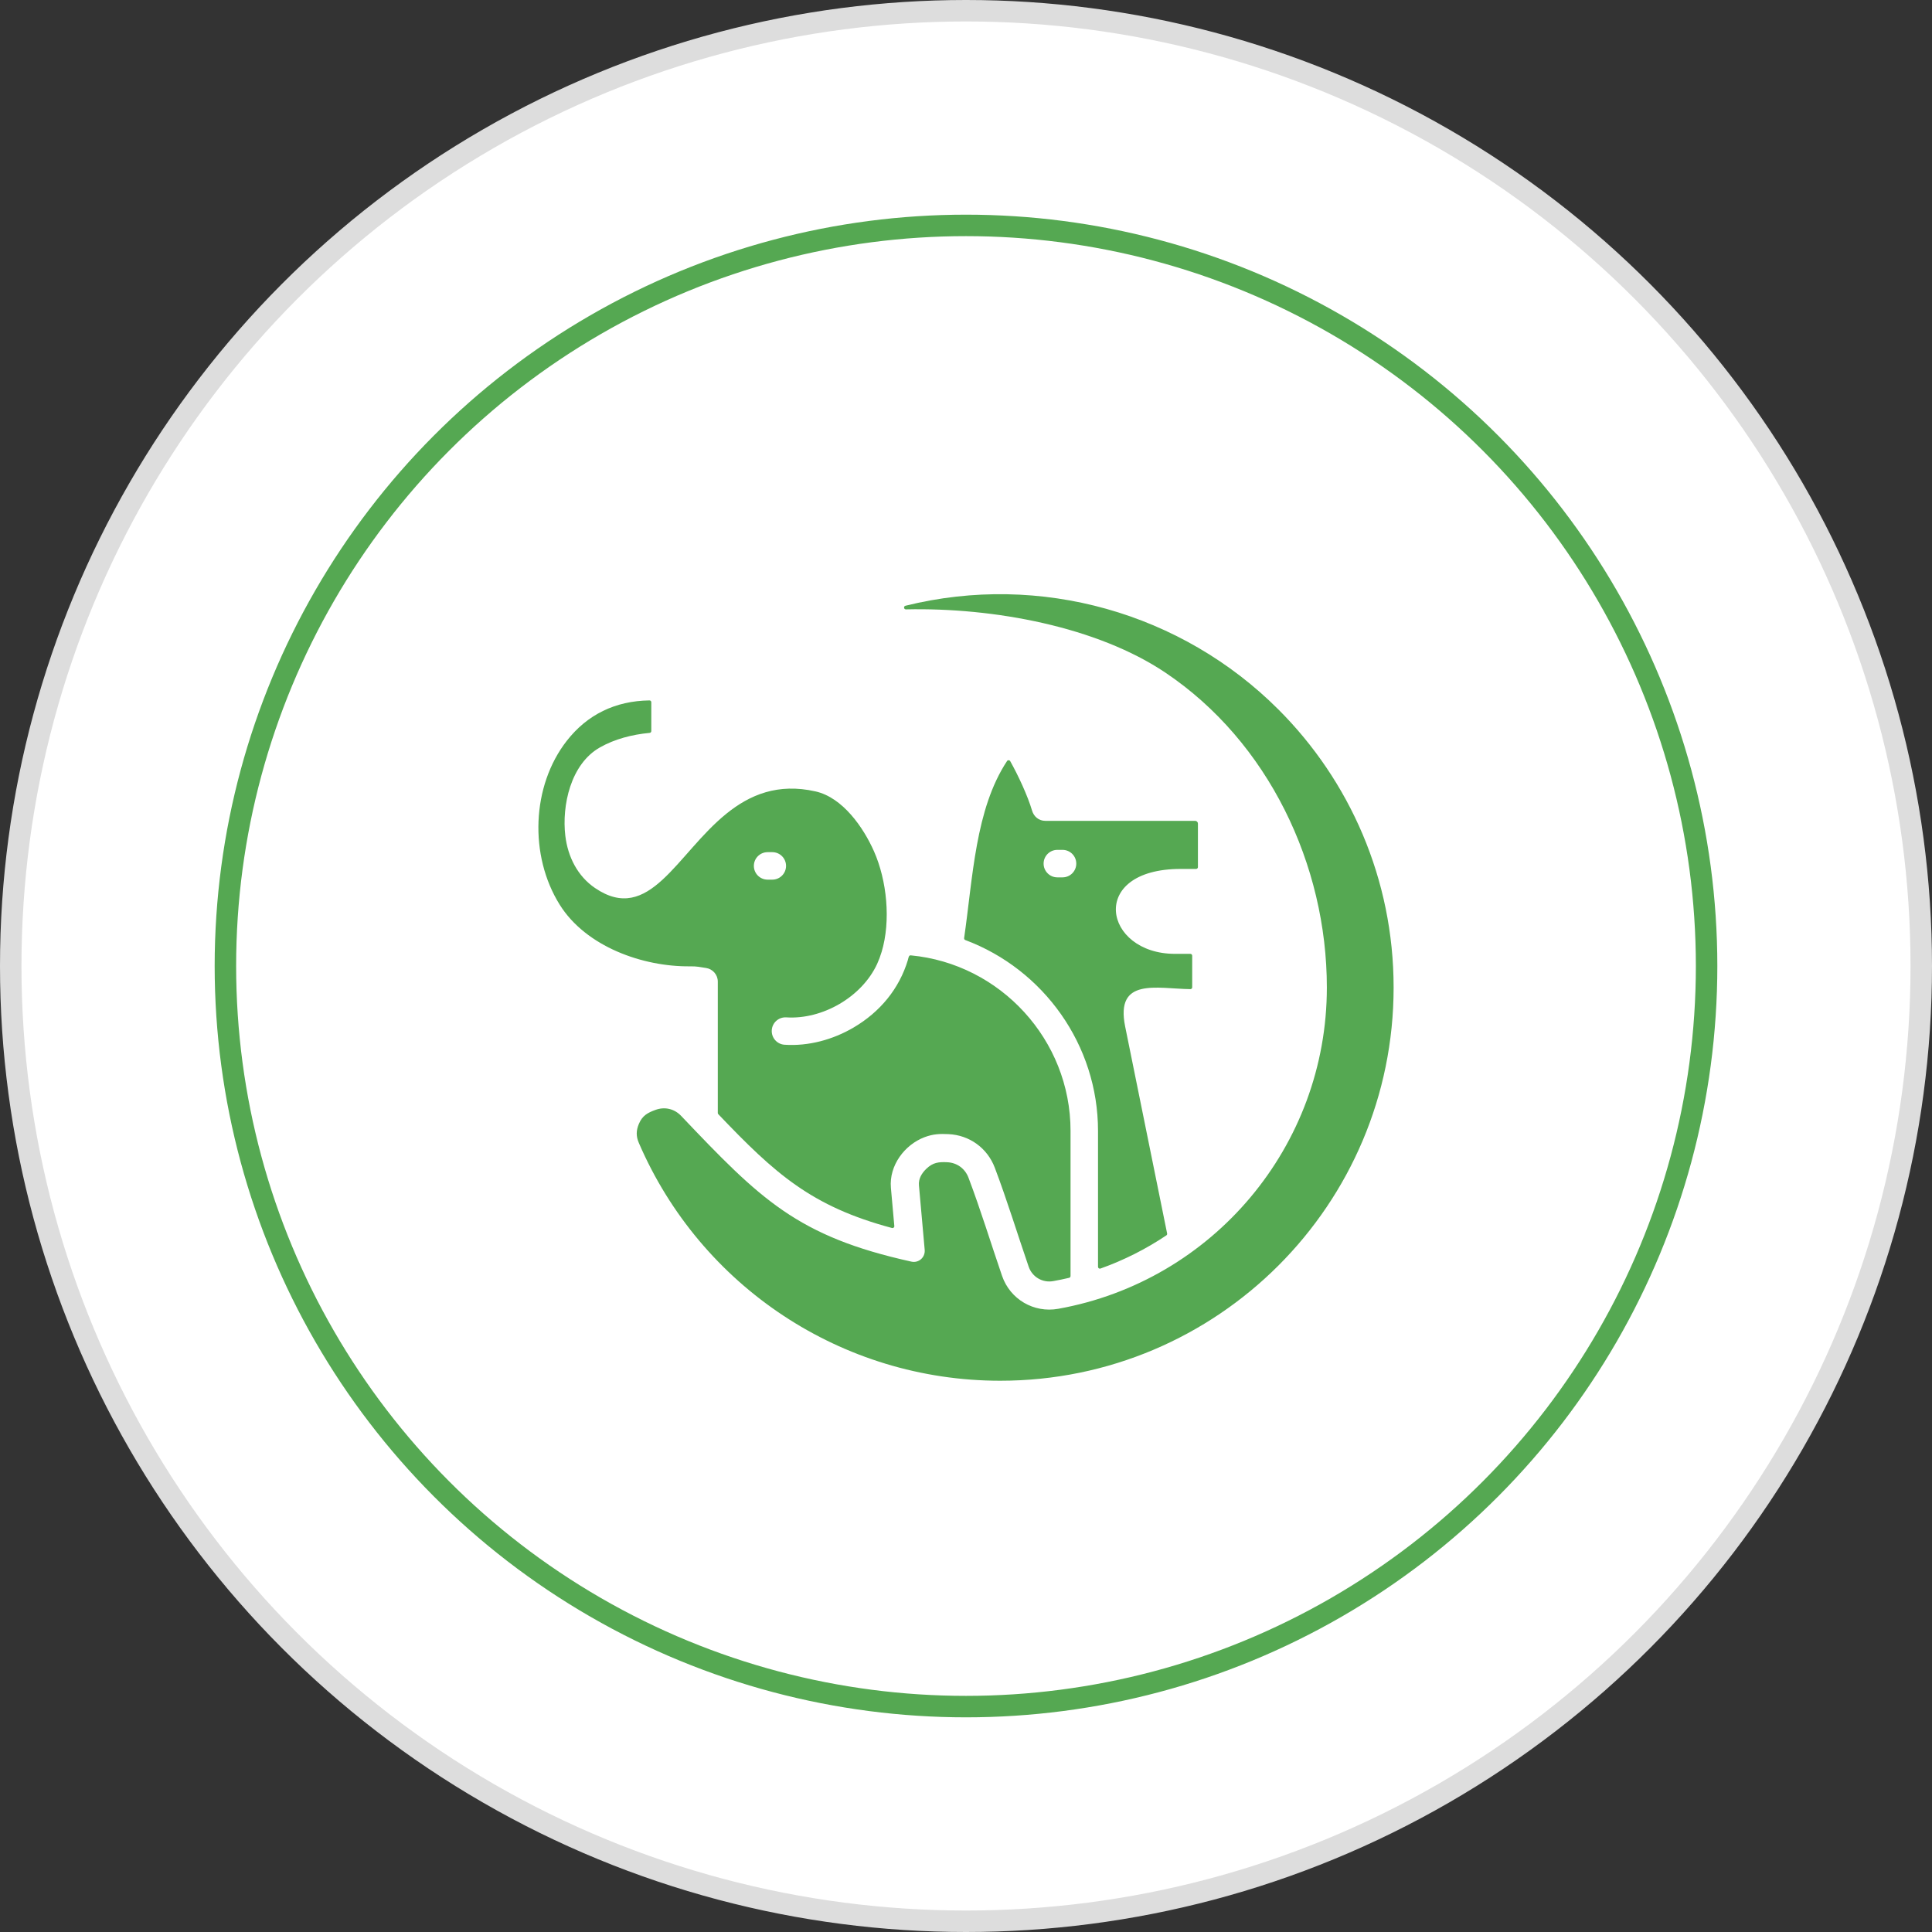
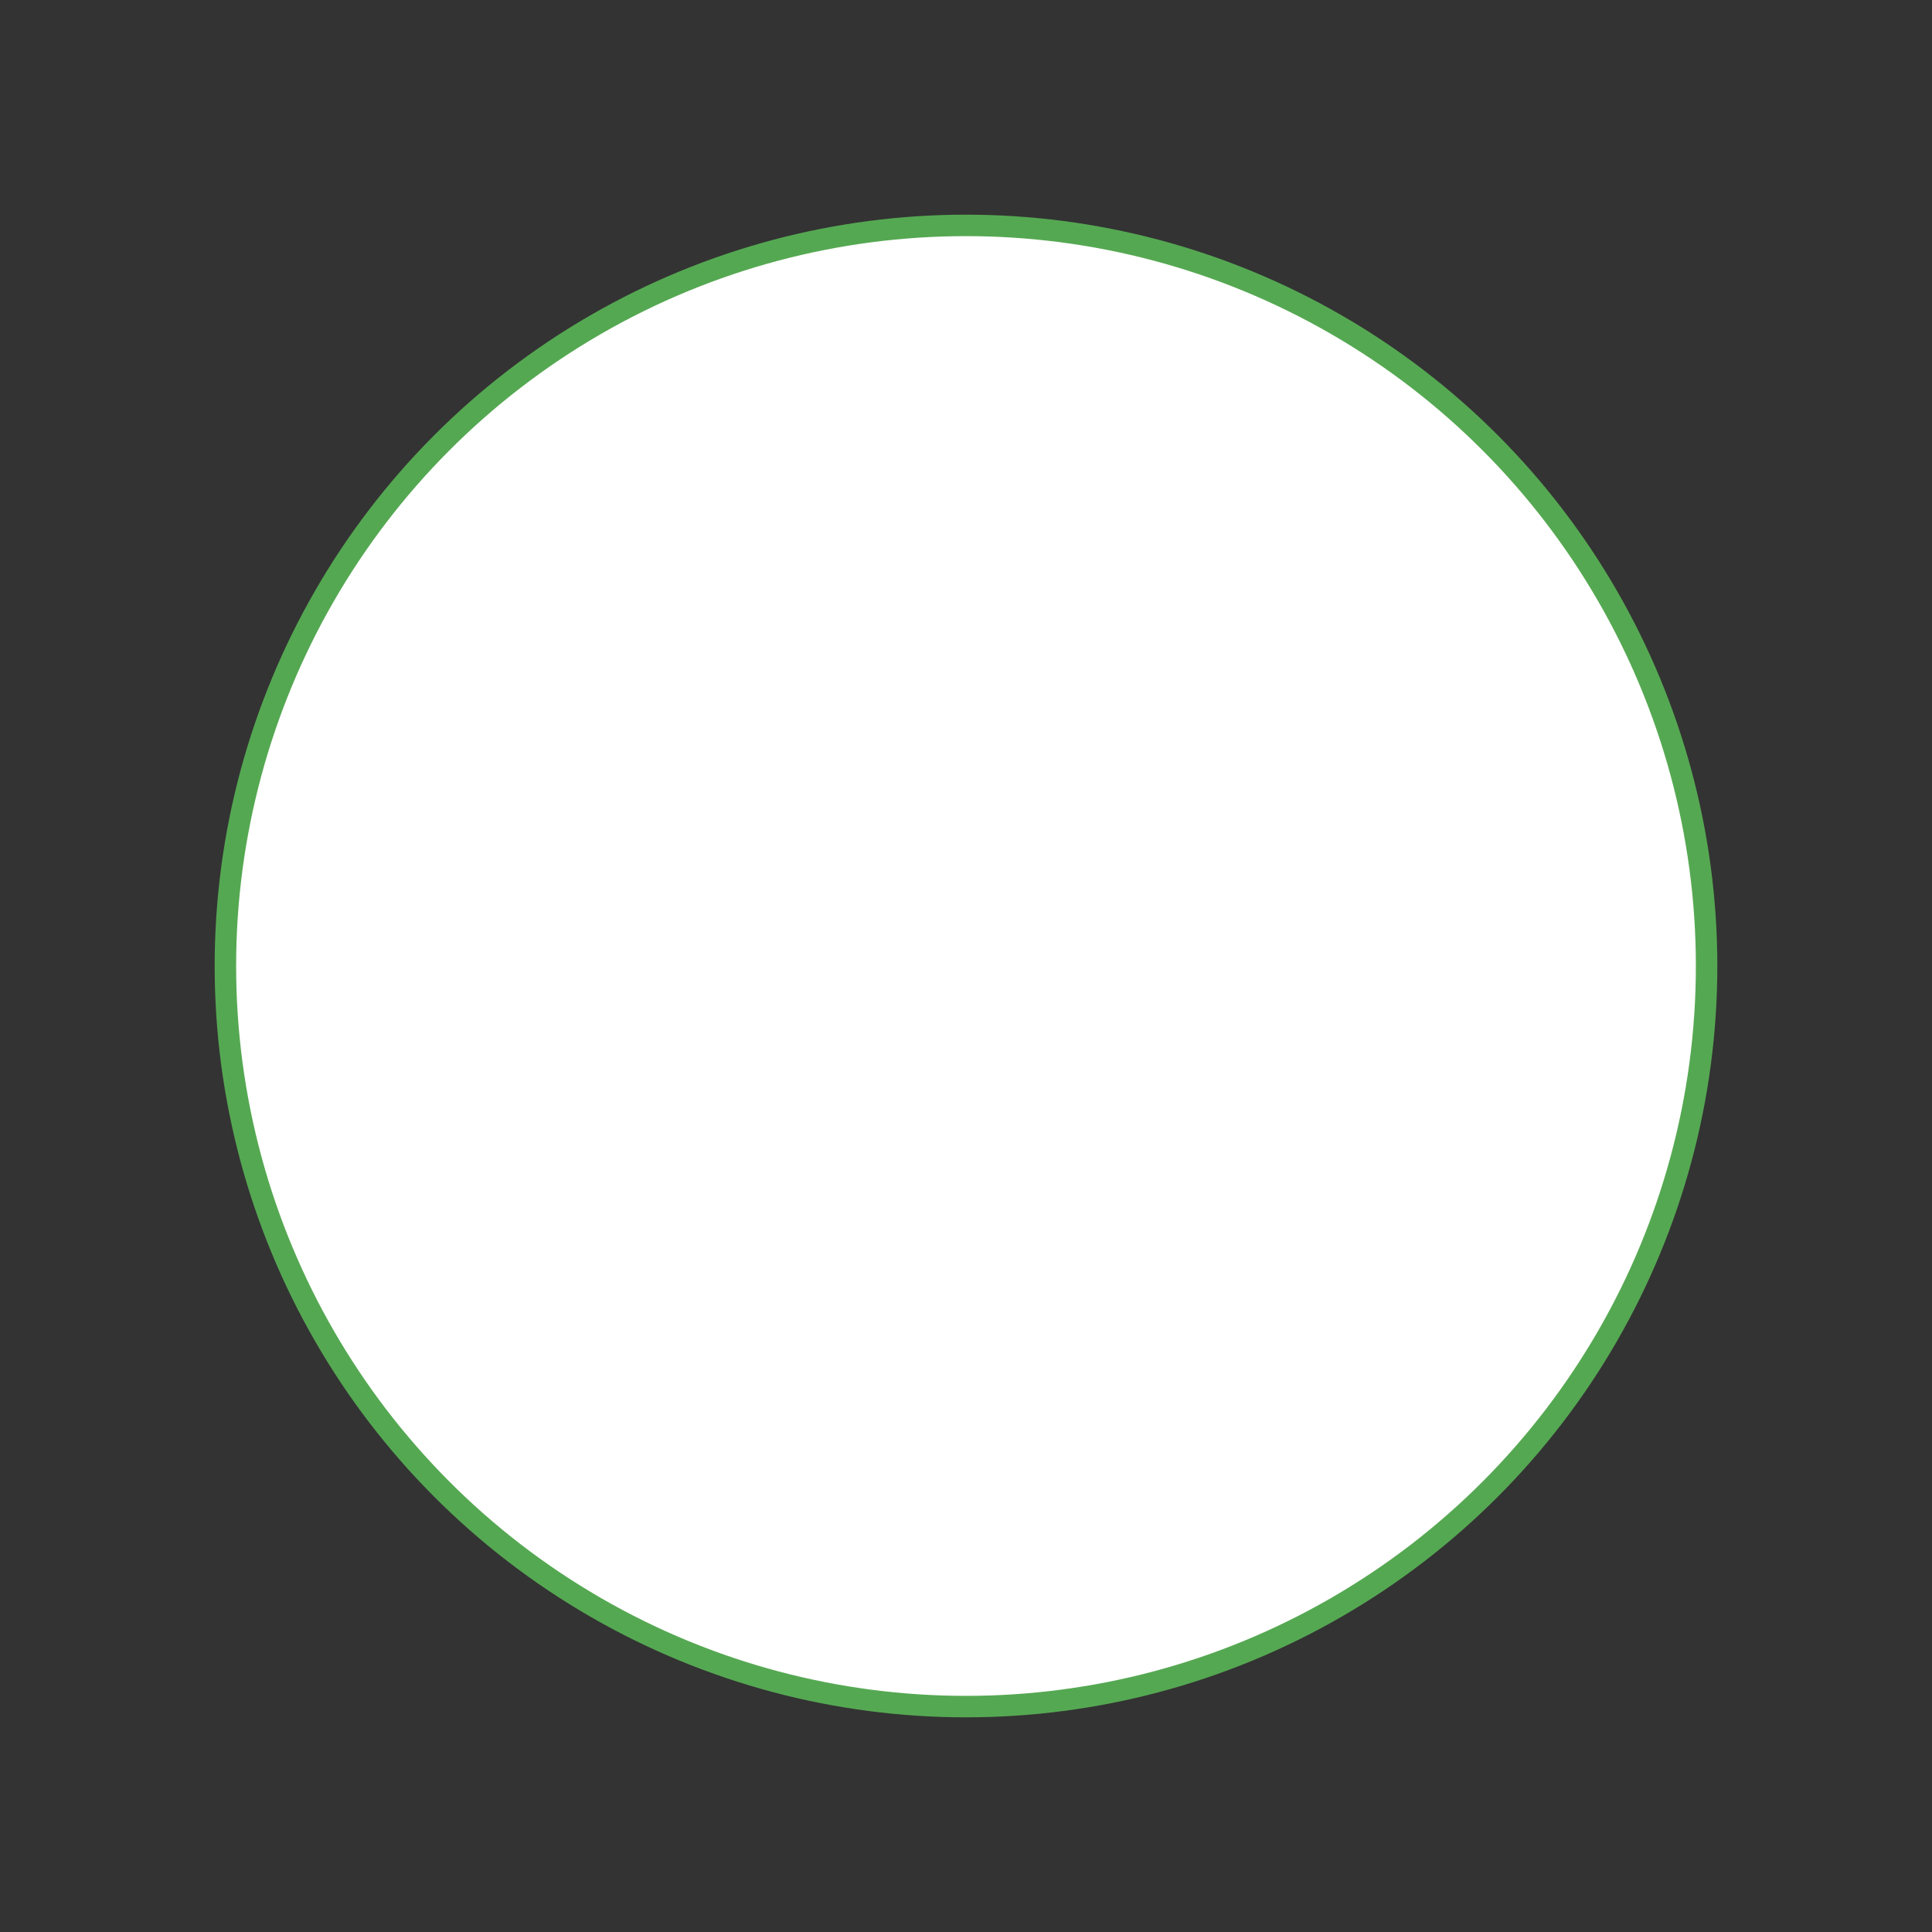
<svg xmlns="http://www.w3.org/2000/svg" width="90" height="90" viewBox="0 0 90 90" fill="none">
  <rect x="0" y="0" width="90" height="90" fill="#333333" stroke="none" />
-   <circle cx="45" cy="45" r="44.5" fill="white" stroke="#DDDDDD" />
  <circle cx="45" cy="45" r="34.5" fill="white" stroke="#55A852" />
-   <path fill-rule="evenodd" clip-rule="evenodd" d="M59.553 33.05C55.052 28.55 48.467 26.659 42.179 28.218C42.081 28.243 42.1 28.389 42.202 28.387C46.312 28.296 51.114 29.202 54.289 31.334C59.084 34.554 61.81 40.288 61.81 46.002C61.81 53.393 56.496 59.679 49.296 60.969C48.158 61.173 47.054 60.525 46.679 59.433C46.154 57.906 45.704 56.417 45.116 54.861C44.954 54.433 44.579 54.162 44.123 54.141C43.734 54.123 43.462 54.148 43.153 54.446C42.932 54.659 42.781 54.915 42.808 55.22L43.075 58.214C43.112 58.575 42.793 58.846 42.458 58.772C37.128 57.596 35.423 55.865 31.729 51.981C31.412 51.648 30.963 51.545 30.532 51.704C30.171 51.836 29.921 51.968 29.759 52.36C29.631 52.667 29.627 52.935 29.76 53.242C32.635 59.915 39.207 64.32 46.596 64.32C56.716 64.32 64.92 56.119 64.92 46.002C64.92 40.944 62.869 36.364 59.553 33.05ZM49.869 59.443C49.869 59.483 49.843 59.516 49.804 59.526C49.559 59.583 49.313 59.635 49.065 59.679C48.565 59.769 48.084 59.487 47.919 59.007C47.388 57.463 46.923 55.935 46.342 54.398C45.995 53.481 45.162 52.876 44.182 52.832C43.775 52.813 43.468 52.825 43.07 52.974C42.141 53.325 41.409 54.294 41.502 55.336L41.661 57.115C41.666 57.174 41.611 57.221 41.554 57.205C37.805 56.205 36.107 54.68 33.461 51.903C33.445 51.886 33.438 51.867 33.438 51.844V45.727C33.438 45.405 33.2 45.139 32.892 45.093C32.586 45.047 32.477 45.012 32.144 45.016C29.952 45.039 27.296 44.105 26.07 42.139C24.647 39.859 24.758 36.614 26.406 34.506C27.355 33.293 28.654 32.65 30.253 32.628C30.301 32.627 30.34 32.665 30.34 32.713V34.056C30.34 34.101 30.306 34.137 30.262 34.141C29.445 34.217 28.643 34.425 27.951 34.815C26.572 35.593 26.17 37.54 26.334 38.927C26.452 39.922 26.912 40.819 27.718 41.367C30.249 43.091 31.522 39.773 33.847 37.898C34.926 37.028 36.232 36.468 37.995 36.868C39.259 37.155 40.222 38.549 40.711 39.651C41.315 41.012 41.507 42.892 41.068 44.35L41.067 44.35C41.008 44.547 40.939 44.732 40.861 44.902C40.151 46.442 38.316 47.501 36.63 47.393C36.277 47.371 35.974 47.638 35.952 47.99C35.93 48.343 36.197 48.646 36.55 48.668C37.657 48.742 38.798 48.435 39.772 47.861C40.998 47.138 41.887 46.064 42.293 44.72L42.292 44.72C42.323 44.611 42.332 44.495 42.426 44.504C46.599 44.897 49.87 48.438 49.87 52.682V59.443H49.869ZM35.759 40.977C35.405 40.977 35.118 40.691 35.118 40.337C35.118 39.983 35.405 39.697 35.759 39.697H35.976C36.33 39.697 36.617 39.983 36.617 40.337C36.617 40.691 36.33 40.977 35.976 40.977H35.759ZM54.369 57.461C54.376 57.495 54.363 57.529 54.333 57.549C53.38 58.188 52.349 58.708 51.264 59.094C51.209 59.114 51.15 59.073 51.15 59.014V52.682C51.15 48.679 48.618 45.16 44.968 43.791C44.93 43.777 44.907 43.739 44.913 43.699C45.32 40.885 45.431 37.694 46.913 35.451C46.949 35.398 47.028 35.401 47.059 35.456C47.433 36.122 47.876 37.077 48.076 37.757C48.16 38.041 48.392 38.238 48.696 38.238H55.676C55.746 38.238 55.804 38.297 55.804 38.366V40.393C55.804 40.44 55.766 40.478 55.719 40.478H55.004C50.646 40.478 51.399 44.434 54.736 44.434H55.451C55.498 44.434 55.537 44.472 55.537 44.519V45.993C55.537 46.041 55.498 46.079 55.45 46.078C53.888 46.057 51.947 45.516 52.414 47.819L54.369 57.461ZM49.256 40.871C48.902 40.871 48.615 40.584 48.615 40.23C48.615 39.877 48.902 39.59 49.256 39.59H49.497C49.851 39.59 50.137 39.877 50.137 40.23C50.137 40.584 49.851 40.871 49.497 40.871H49.256Z" fill="#55A852" />
</svg>